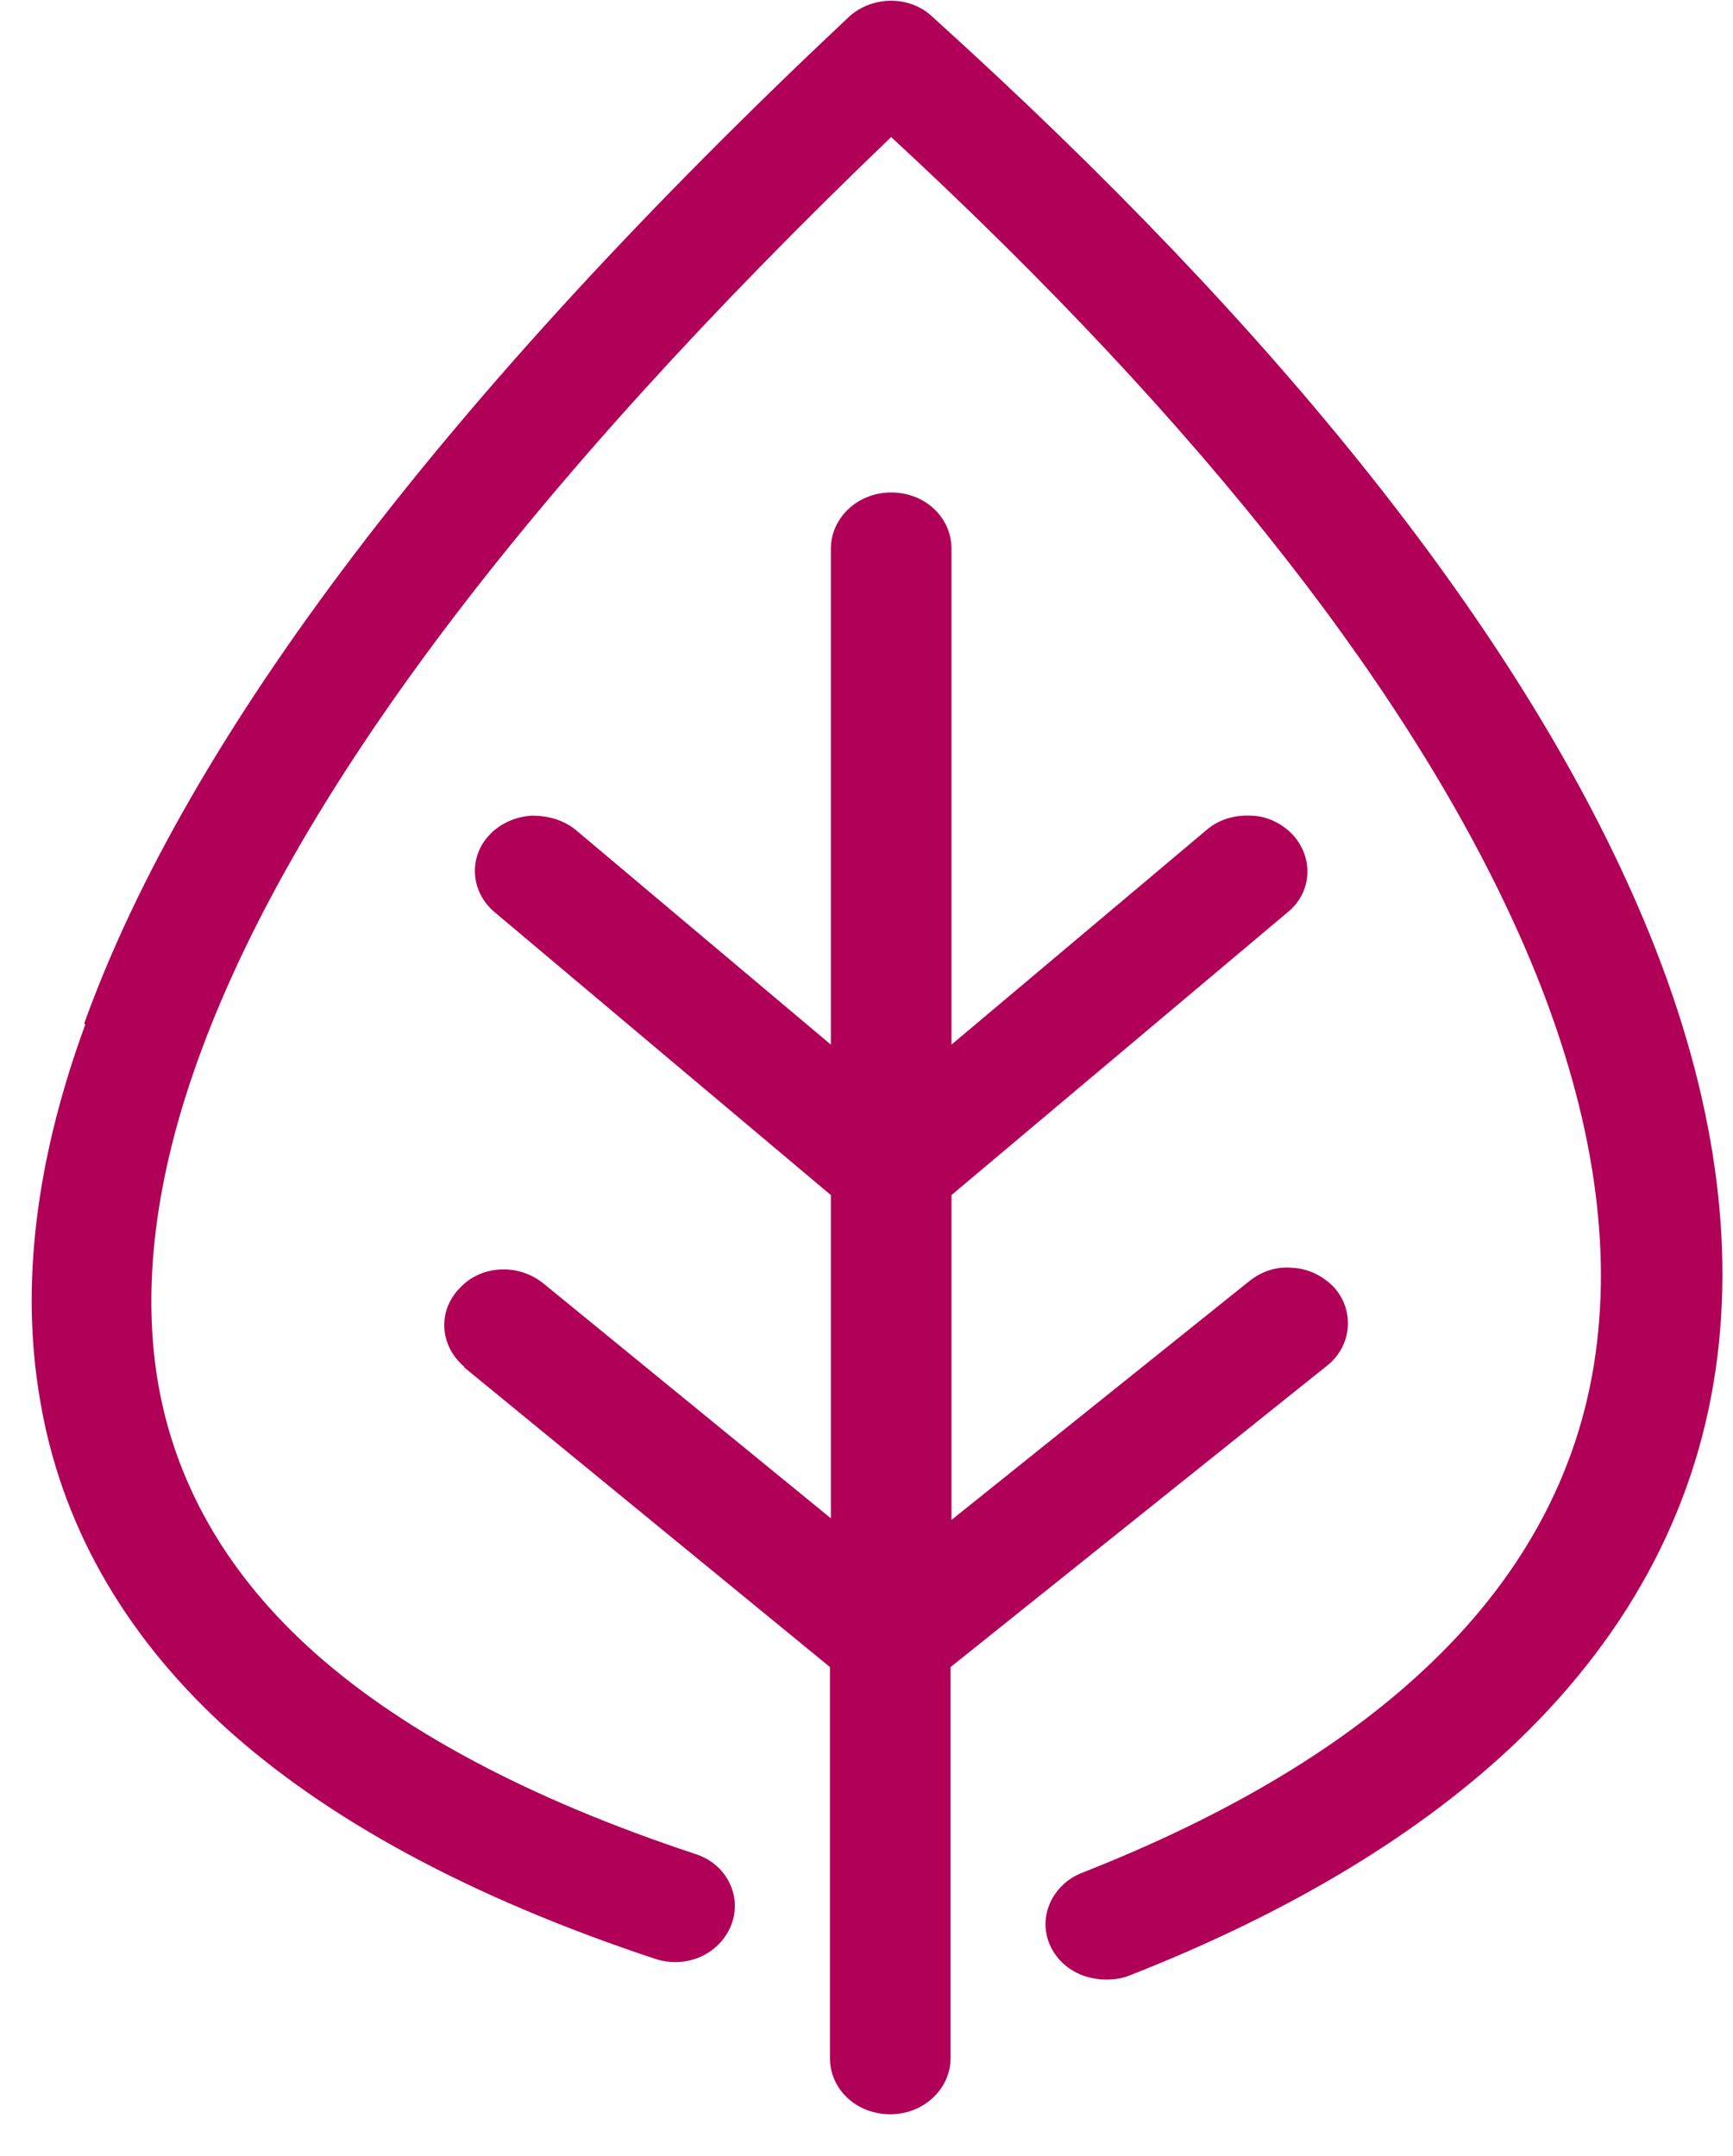
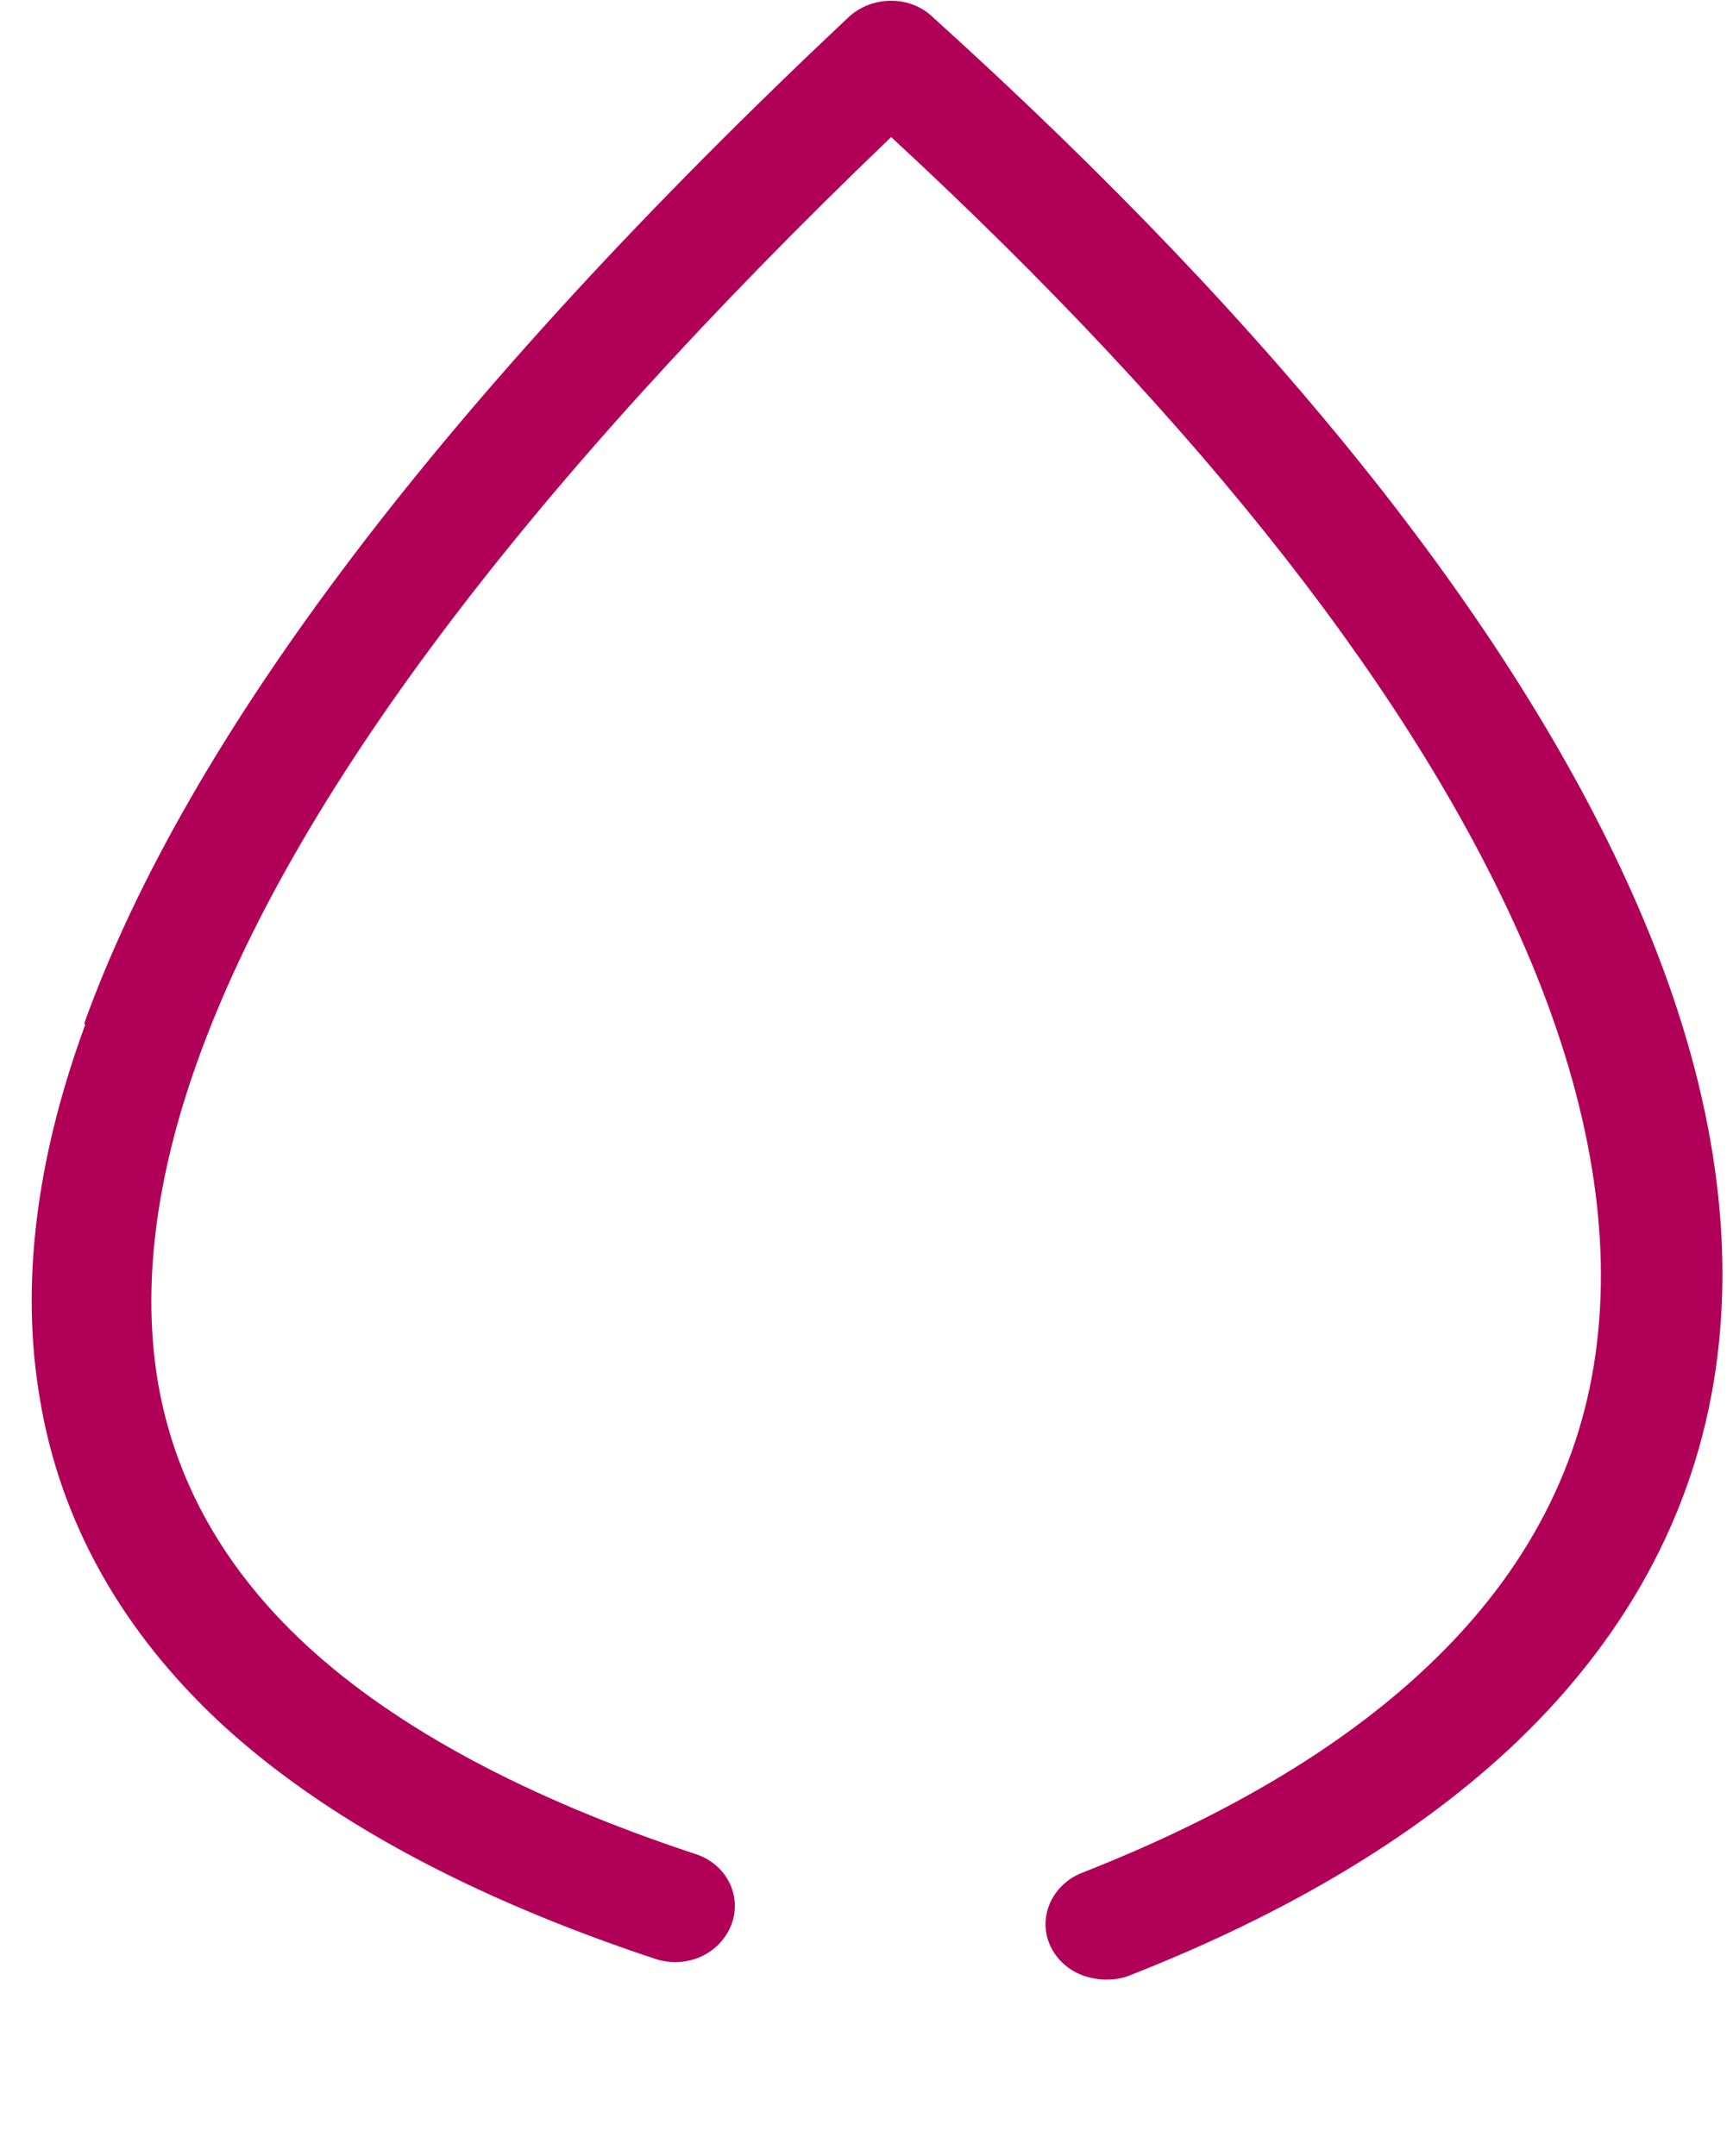
<svg xmlns="http://www.w3.org/2000/svg" width="41" height="51" viewBox="0 0 41 51" fill="none">
  <path d="M1.994 24.205C4.448 17.4 10.532 9.382 20.076 0.406C20.622 -0.102 21.524 -0.122 22.069 0.406C30.334 7.876 35.935 14.955 38.746 21.428C40.403 25.241 41.033 28.82 40.634 32.066C40.215 35.508 38.62 38.578 35.914 41.179C33.649 43.349 30.565 45.227 26.726 46.732C26.537 46.811 26.349 46.83 26.16 46.83C25.971 46.83 25.782 46.791 25.614 46.732C25.258 46.596 24.985 46.341 24.838 46.009C24.545 45.344 24.901 44.581 25.593 44.307C29.076 42.939 31.845 41.276 33.858 39.34C36.124 37.17 37.446 34.628 37.781 31.773C38.117 28.976 37.55 25.828 36.082 22.425C33.544 16.559 28.509 10.106 21.083 3.242C12.42 11.553 6.903 18.886 4.679 25.085C3.672 27.881 3.358 30.443 3.735 32.692C4.134 35.038 5.309 37.131 7.259 38.93C9.378 40.885 12.483 42.547 16.447 43.858C17.182 44.092 17.559 44.836 17.308 45.52C17.182 45.852 16.93 46.126 16.594 46.283C16.259 46.439 15.86 46.459 15.503 46.341C11.14 44.894 7.7 43.036 5.267 40.807C2.896 38.617 1.428 36.016 0.945 33.102C0.484 30.423 0.84 27.451 2.015 24.244L1.994 24.205Z" fill="#B10058" />
-   <path d="M10.993 32.34C10.406 31.851 10.343 31.029 10.867 30.482C11.119 30.208 11.455 30.052 11.832 30.032C12.21 30.013 12.567 30.13 12.86 30.365L19.657 35.918V28.272L11.707 21.584C11.119 21.096 11.077 20.255 11.602 19.727C11.853 19.472 12.21 19.316 12.588 19.296C12.965 19.296 13.322 19.394 13.616 19.629L19.657 24.713V12.98C19.657 12.257 20.286 11.65 21.083 11.65C21.881 11.65 22.51 12.237 22.51 12.98V24.713L28.551 19.629C28.824 19.394 29.201 19.277 29.579 19.296C29.957 19.296 30.313 19.472 30.565 19.727C31.09 20.274 31.047 21.115 30.46 21.584L22.51 28.272V35.957L29.558 30.306C29.852 30.071 30.208 29.954 30.586 29.993C30.964 30.013 31.299 30.189 31.551 30.443C32.054 30.99 31.991 31.831 31.404 32.301L22.489 39.438V48.688C22.489 49.411 21.86 50.017 21.062 50.017C20.265 50.017 19.636 49.431 19.636 48.688V39.438L10.972 32.34H10.993Z" fill="#B10058" />
</svg>